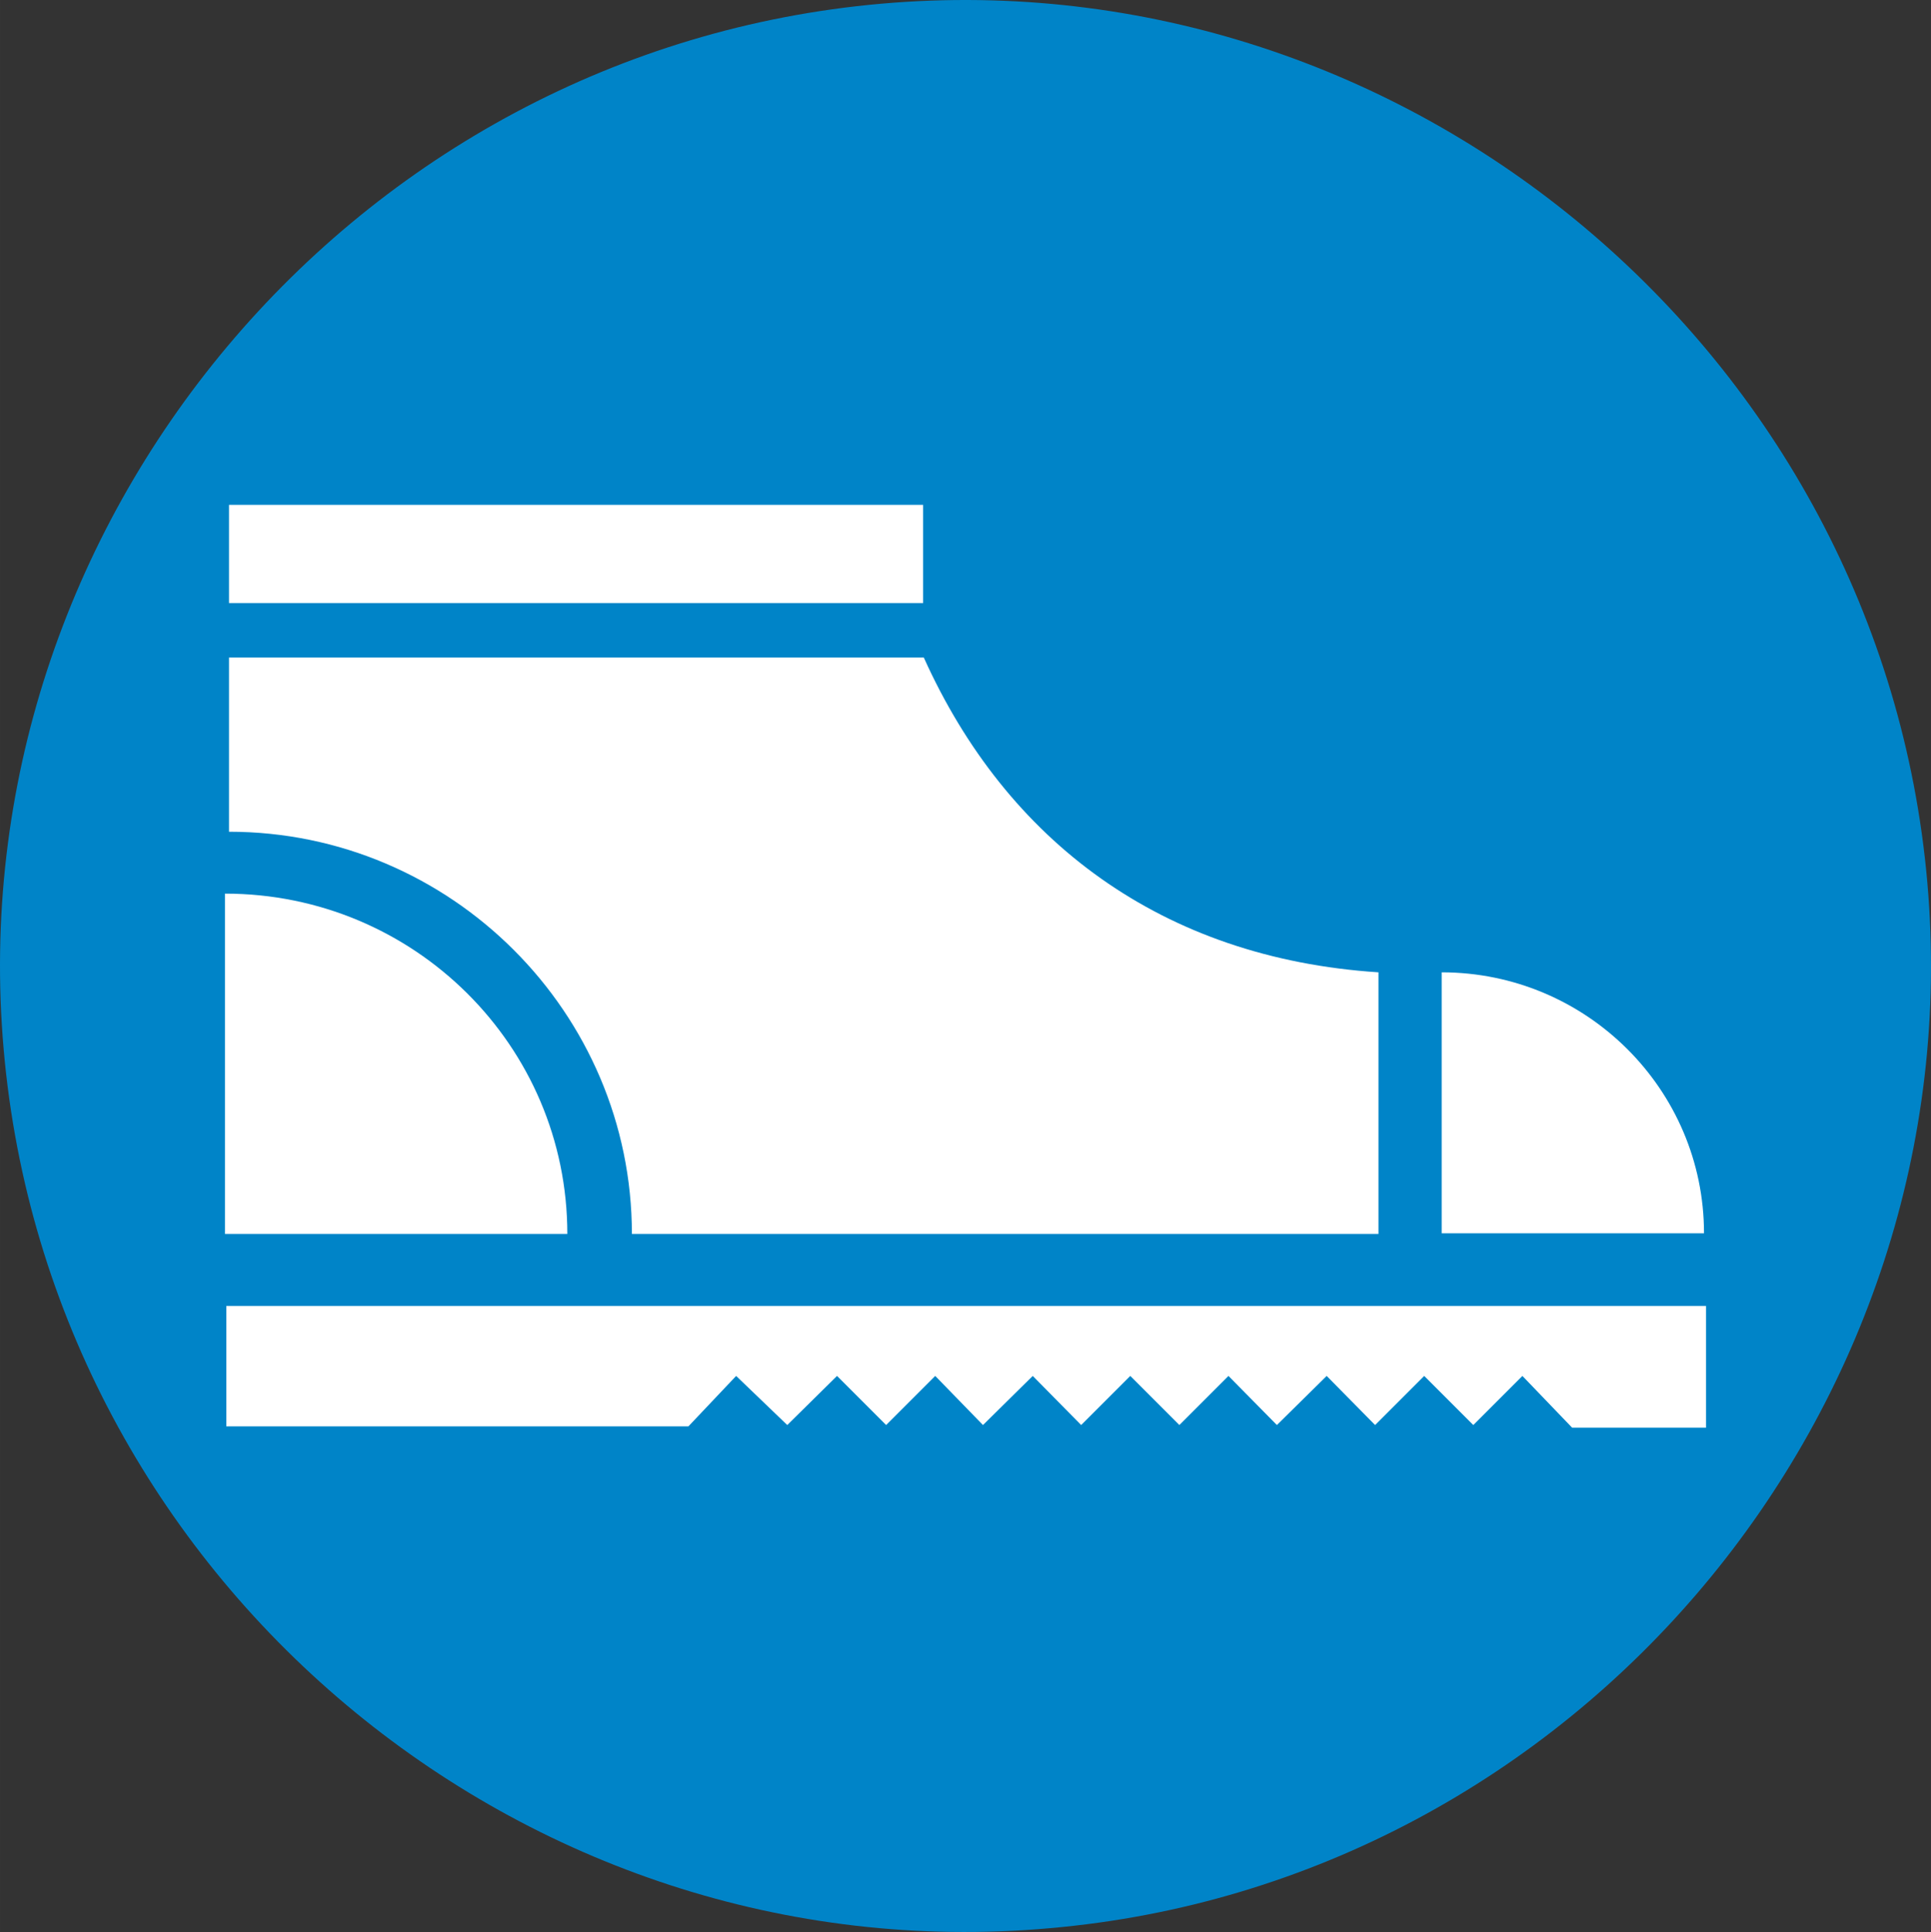
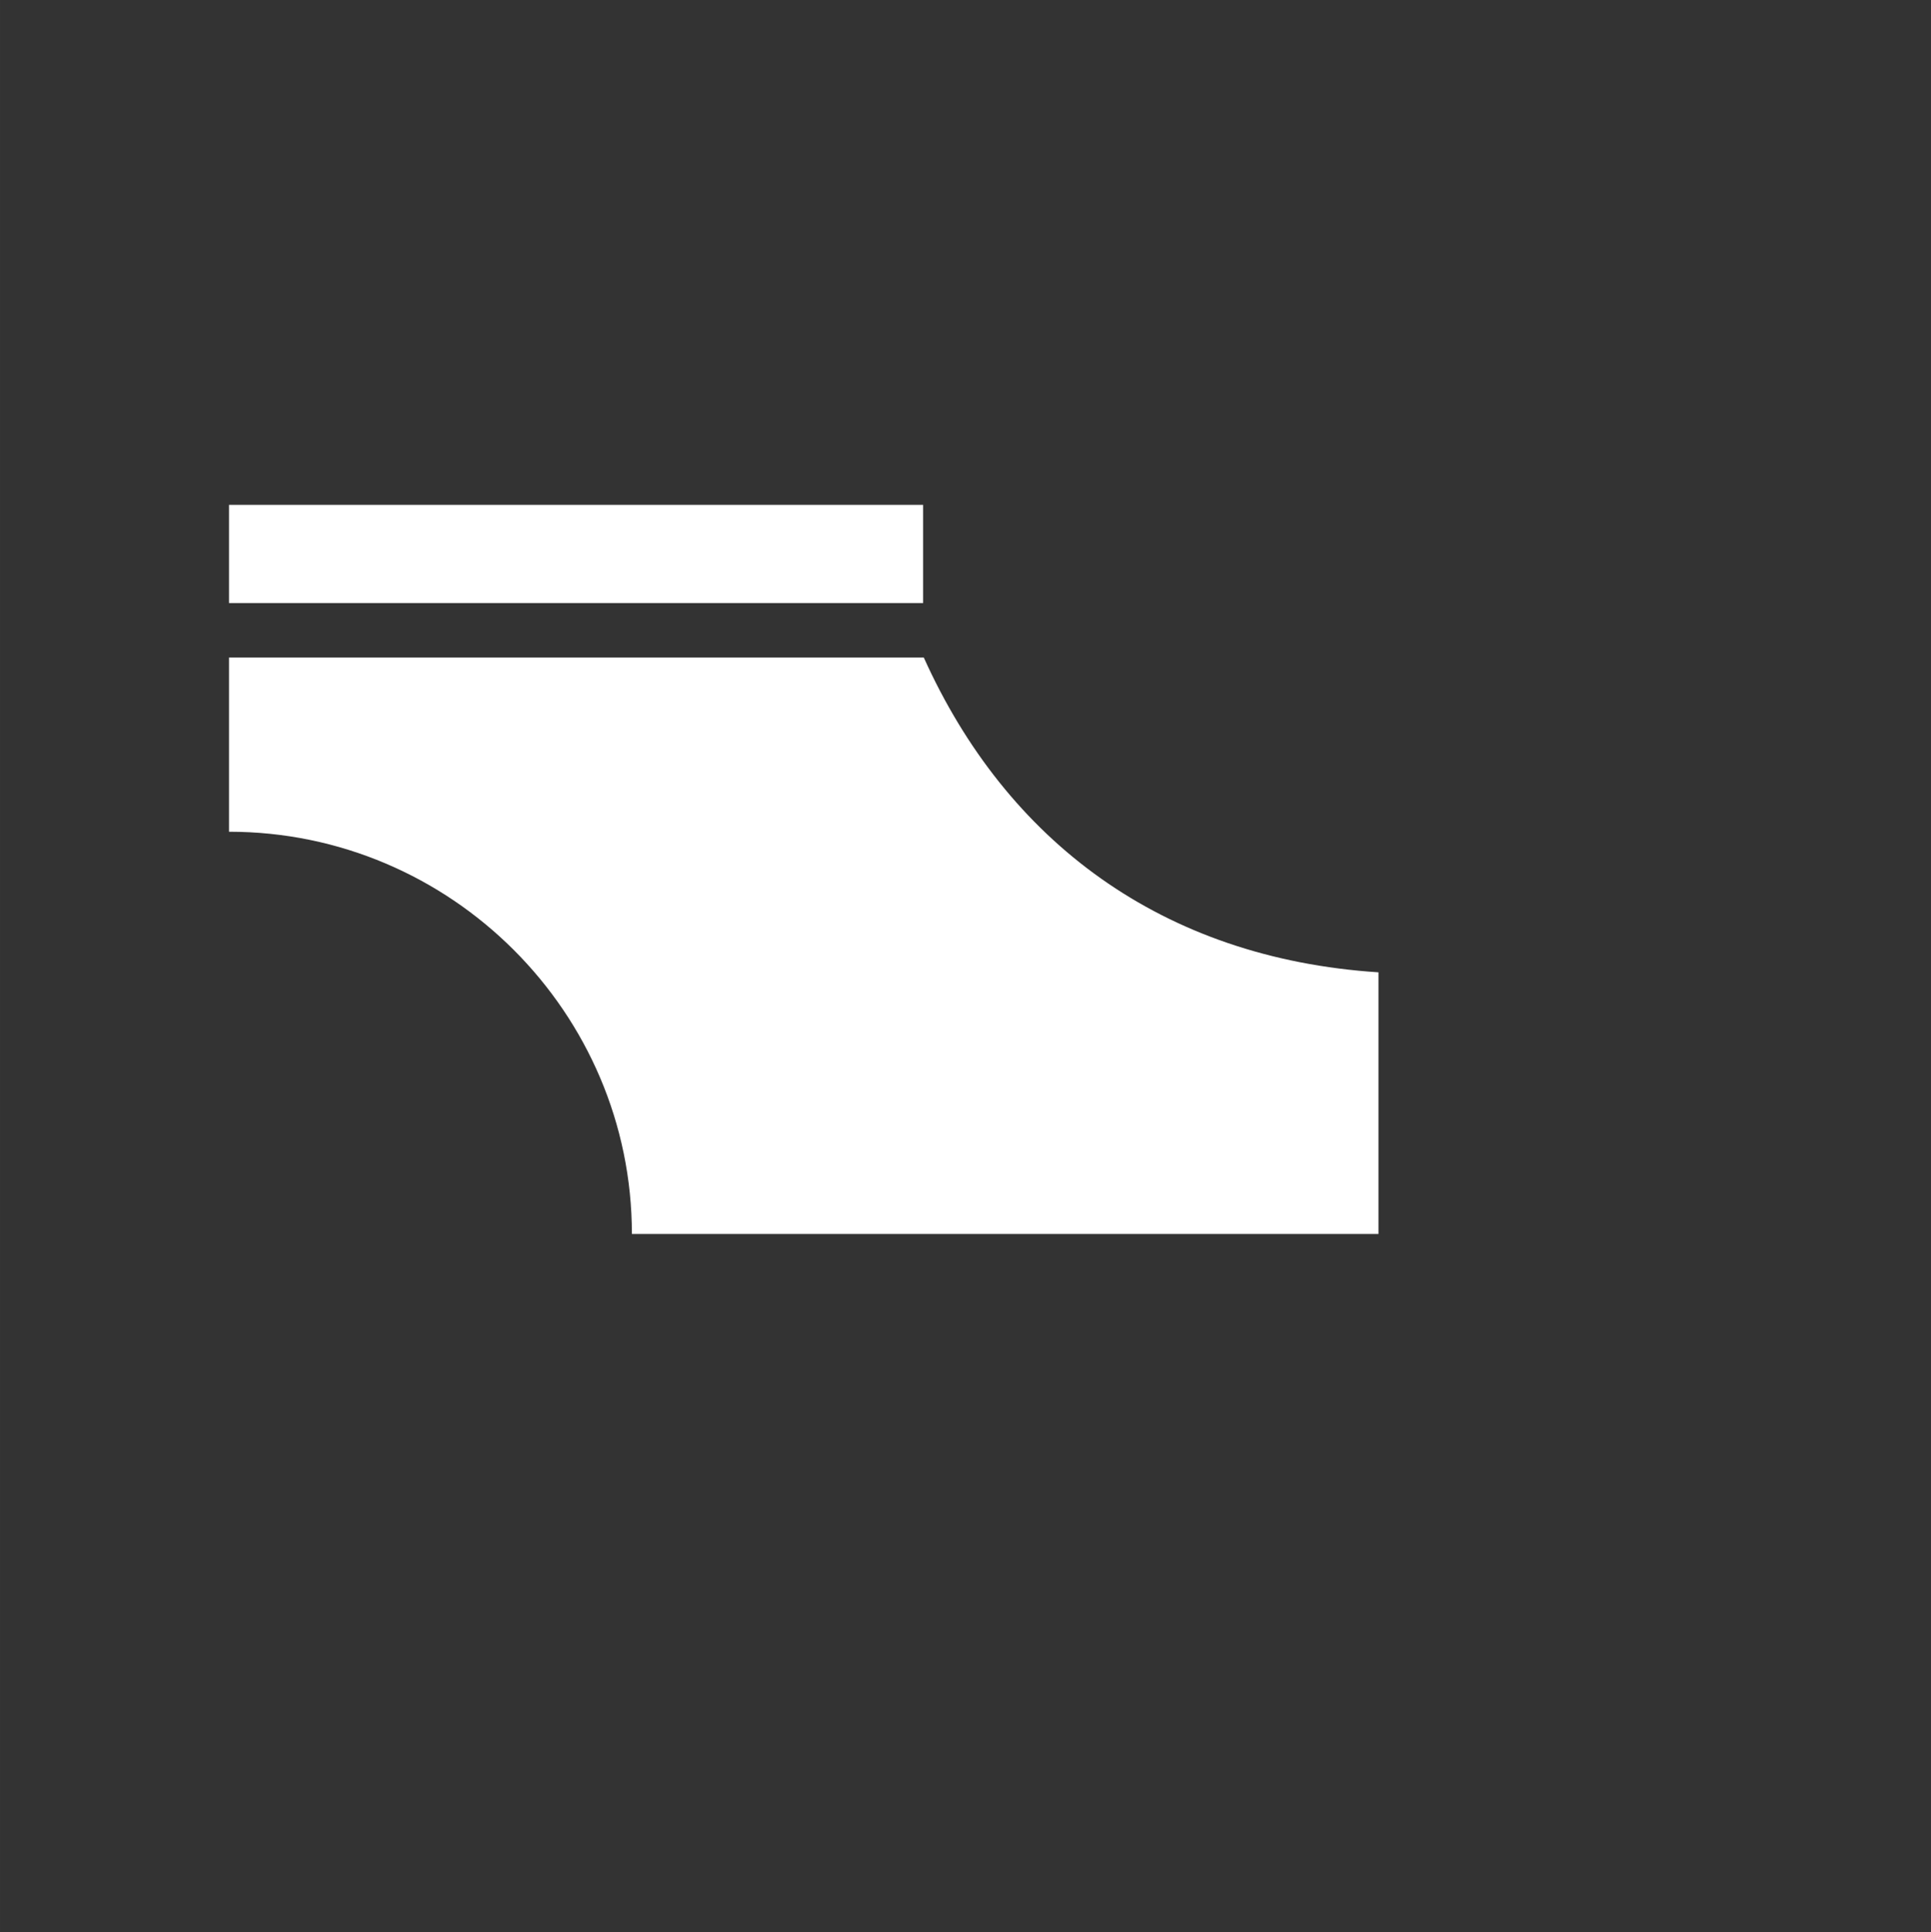
<svg xmlns="http://www.w3.org/2000/svg" height="275.724" viewBox="0 0 206.71 206.793" width="275.614">
  <rect x="0" y="0" width="206.71" height="206.793" fill="#333333" stroke="none" />
-   <path style="fill:#0084c8" d="M288.638 317.913c56.448-4.968 106.992 37.512 111.96 94.032 4.968 56.448-37.512 107.064-93.96 111.96-56.448 5.04-106.992-37.44-111.96-94.032-4.968-56.448 37.512-106.992 93.96-111.96z" transform="translate(-194.283 -317.518)" />
  <path style="fill:#fff" d="M218.798 371.553h74.304v10.512h-74.304zm123.048 50.04V449.6h-79.92c0-23.688-19.368-43.056-43.128-43.056v-18.648h74.376c8.856 19.656 25.488 32.184 48.672 33.696zm-63.648-18.216 13.32-7.848 3.888 6.768-13.104 7.848zm7.704 10.44 11.664-9.936 5.04 5.976-11.448 10.008zm9.216 10.512 9-12.24 6.336 4.464-8.928 12.384zm11.376 7.344 6.768-13.752 6.984 3.24-6.48 13.824zM319.958 437l4.248-14.76 7.488 1.944-3.96 14.76z" transform="translate(-194.283 -317.518)" />
-   <path style="fill:#fff" d="M255.014 449.6c0-20.16-16.416-36.431-36.648-36.431V449.6zm121.68-.071c0-15.408-12.6-27.936-28.08-27.936v27.936zm-14.112 20.808h14.328v-13.032h-158.4v12.888h49.464l5.112-5.4 5.472 5.256 5.328-5.256 5.256 5.256 5.256-5.256 5.112 5.256 5.328-5.256 5.184 5.256 5.256-5.256 5.256 5.256 5.256-5.256 5.184 5.256 5.328-5.256 5.184 5.256 5.256-5.256 5.256 5.256 5.256-5.256z" transform="translate(-194.283 -317.518)" />
</svg>